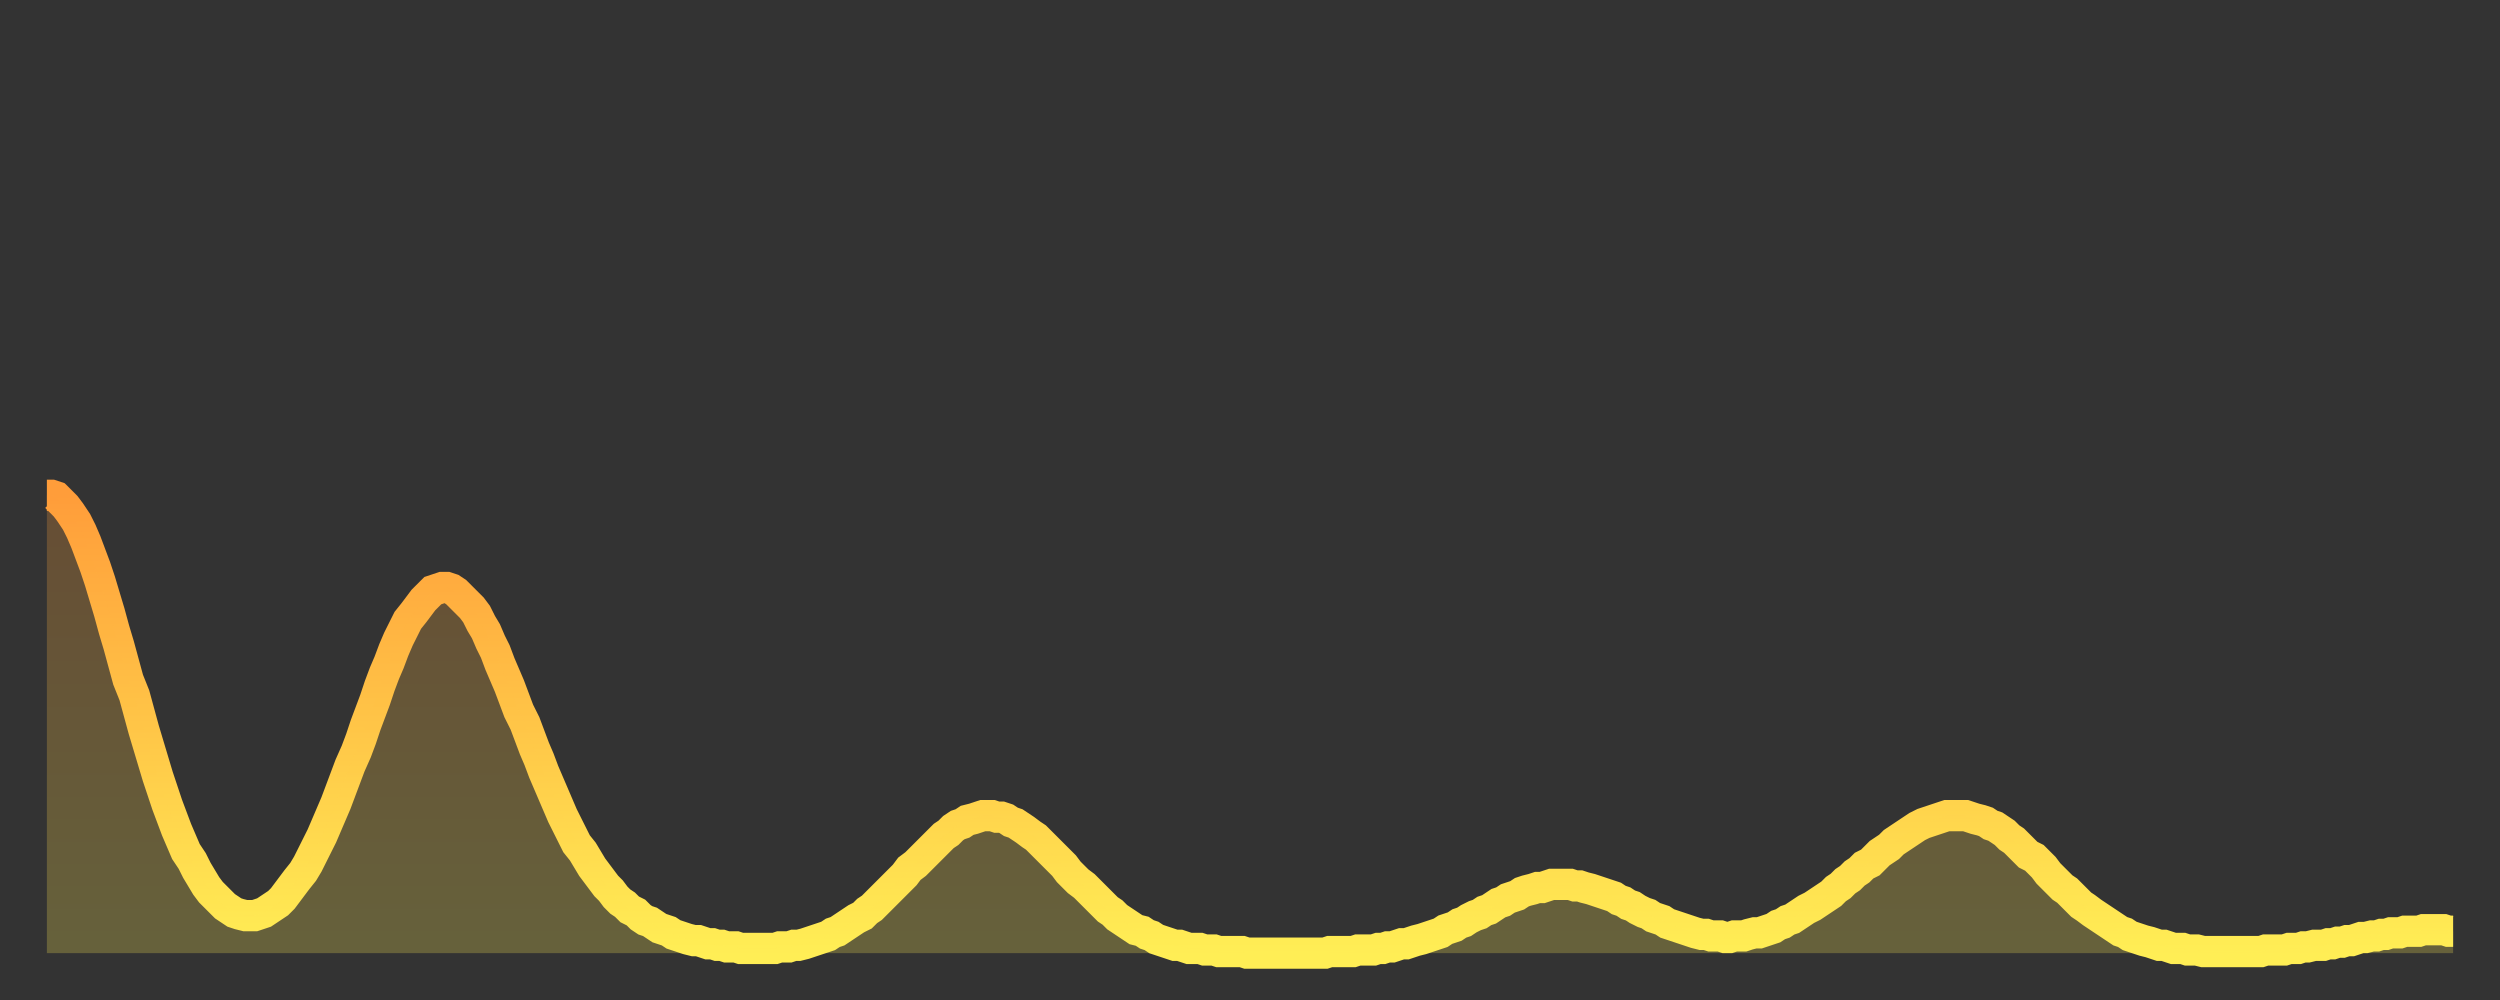
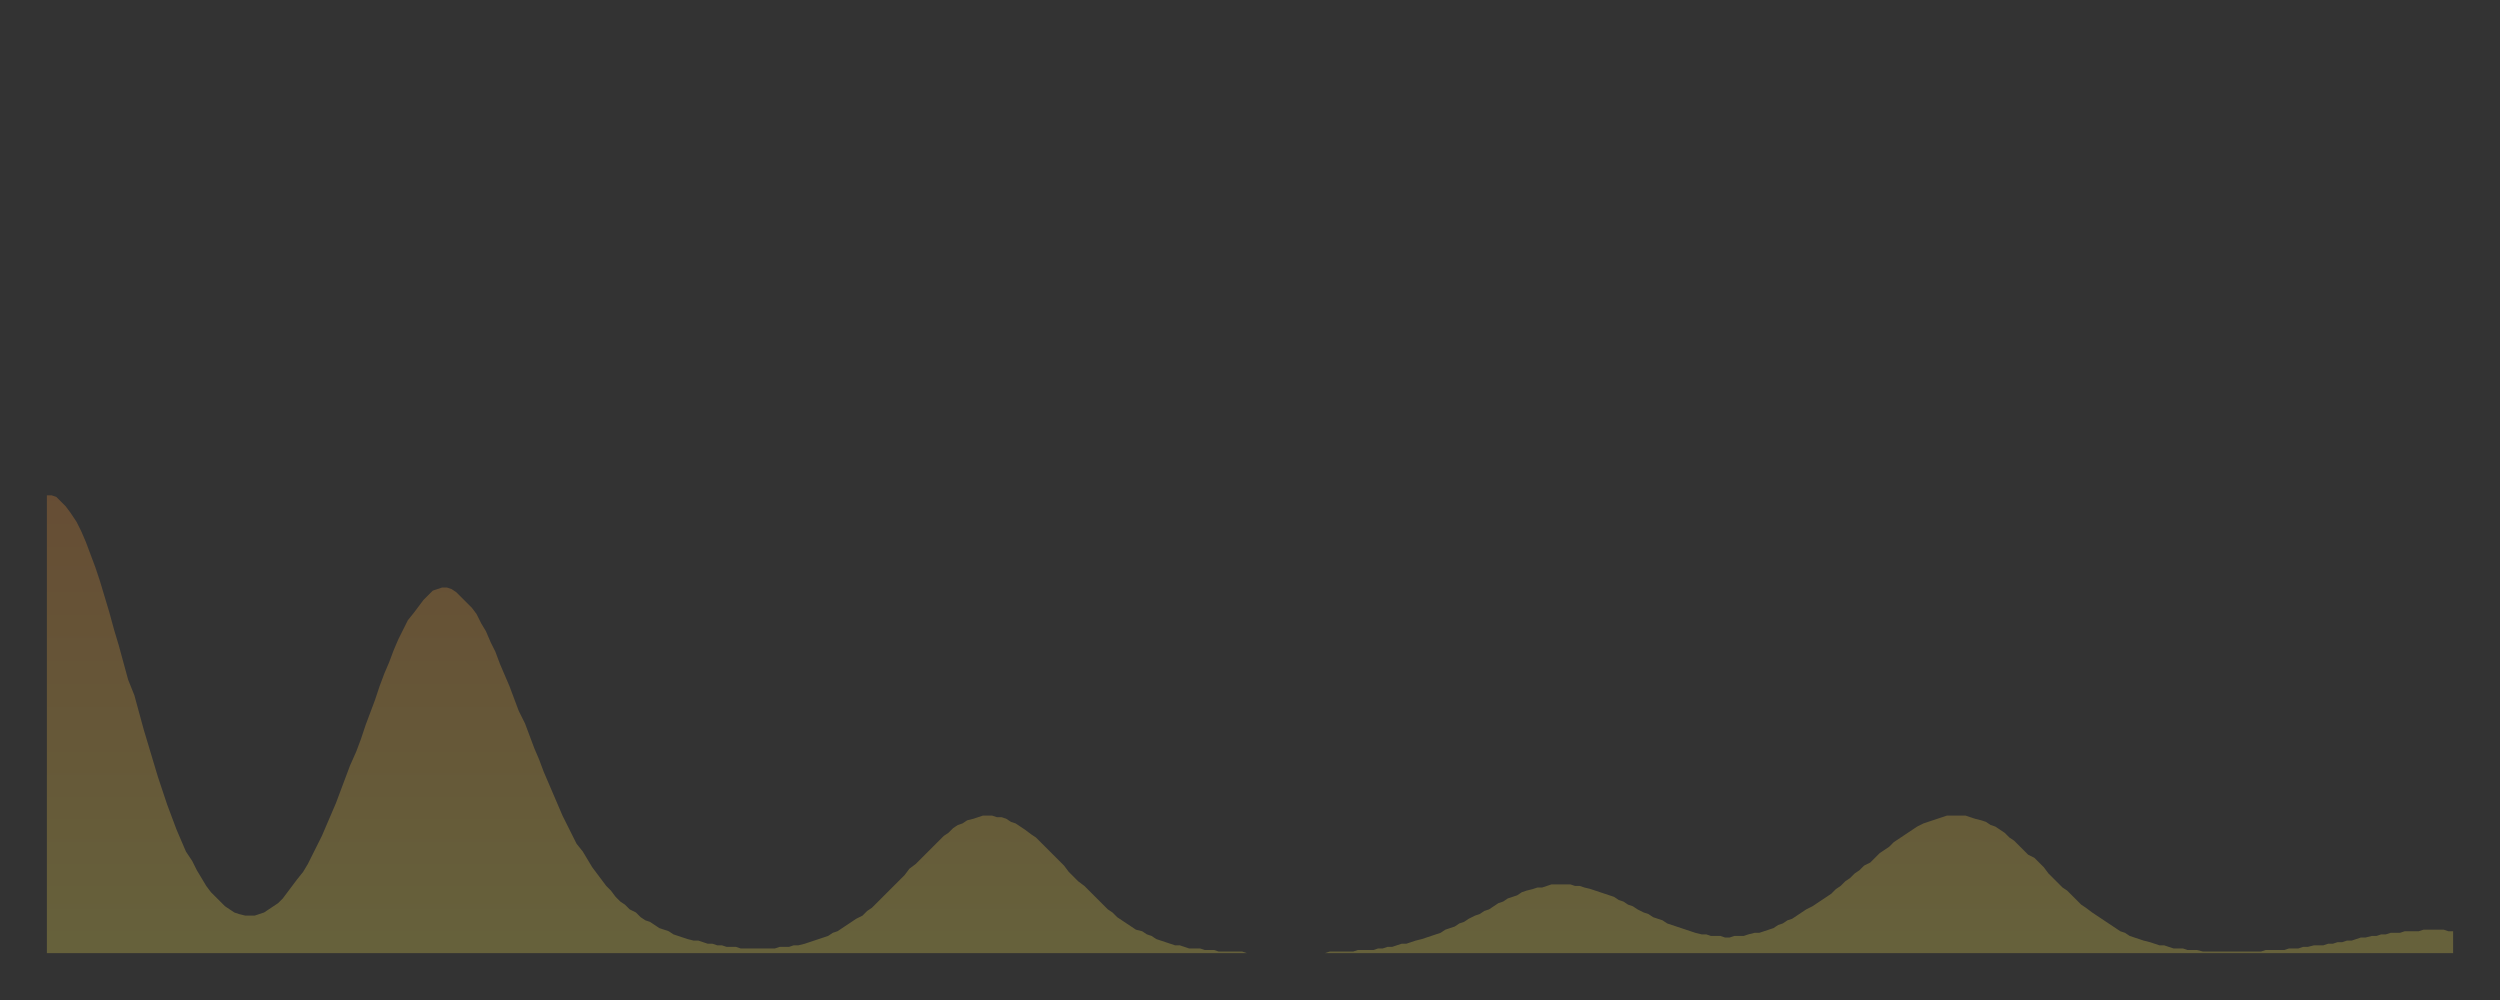
<svg xmlns="http://www.w3.org/2000/svg" baseProfile="full" height="64" version="1.1" width="160">
  <rect width="100%" height="100%" fill="#333333" stroke="none" />
  <defs>
    <linearGradient id="id3128854" x1="0" x2="0" y1="0" y2="1">
      <stop offset="0%" stop-color="#ff9d3a" />
      <stop offset="50%" stop-color="#ffc547" />
      <stop offset="100%" stop-color="#ffee55" />
    </linearGradient>
  </defs>
  <g transform="translate(3,3)">
    <g>
-       <path d="M 0.0 28.7 0.3 28.7 0.6 28.8 0.9 29.1 1.2 29.4 1.5 29.8 1.9 30.4 2.2 31.0 2.5 31.7 2.8 32.5 3.1 33.3 3.4 34.2 3.7 35.2 4.0 36.2 4.3 37.3 4.6 38.3 4.9 39.4 5.2 40.5 5.6 41.5 5.9 42.6 6.2 43.7 6.5 44.7 6.8 45.7 7.1 46.7 7.4 47.6 7.7 48.5 8.0 49.3 8.3 50.1 8.6 50.8 8.9 51.5 9.3 52.1 9.6 52.7 9.9 53.2 10.2 53.7 10.5 54.1 10.8 54.4 11.1 54.7 11.4 55.0 11.7 55.2 12.0 55.4 12.3 55.5 12.7 55.6 13.0 55.6 13.3 55.6 13.6 55.5 13.9 55.4 14.2 55.2 14.5 55.0 14.8 54.8 15.1 54.5 15.4 54.1 15.7 53.7 16.0 53.3 16.4 52.8 16.7 52.3 17.0 51.7 17.3 51.1 17.6 50.5 17.9 49.8 18.2 49.1 18.5 48.4 18.8 47.6 19.1 46.8 19.4 46.0 19.8 45.1 20.1 44.3 20.4 43.4 20.7 42.6 21.0 41.8 21.3 40.9 21.6 40.1 21.9 39.4 22.2 38.6 22.5 37.9 22.8 37.3 23.1 36.7 23.5 36.2 23.8 35.8 24.1 35.4 24.4 35.1 24.7 34.8 25.0 34.7 25.3 34.6 25.6 34.6 25.9 34.7 26.2 34.9 26.5 35.2 26.8 35.5 27.2 35.9 27.5 36.3 27.8 36.9 28.1 37.4 28.4 38.1 28.7 38.7 29.0 39.5 29.3 40.2 29.6 40.9 29.9 41.7 30.2 42.5 30.6 43.3 30.9 44.1 31.2 44.9 31.5 45.6 31.8 46.4 32.1 47.1 32.4 47.8 32.7 48.5 33.0 49.2 33.3 49.8 33.6 50.4 33.9 51.0 34.3 51.5 34.6 52.0 34.9 52.5 35.2 52.9 35.5 53.3 35.8 53.7 36.1 54.0 36.4 54.4 36.7 54.7 37.0 54.9 37.3 55.2 37.7 55.4 38.0 55.7 38.3 55.9 38.6 56.0 38.9 56.2 39.2 56.4 39.5 56.5 39.8 56.6 40.1 56.8 40.4 56.9 40.7 57.0 41.0 57.1 41.4 57.2 41.7 57.2 42.0 57.3 42.3 57.4 42.6 57.4 42.9 57.5 43.2 57.5 43.5 57.6 43.8 57.6 44.1 57.6 44.4 57.7 44.7 57.7 45.1 57.7 45.4 57.7 45.7 57.7 46.0 57.7 46.3 57.7 46.6 57.7 46.9 57.6 47.2 57.6 47.5 57.6 47.8 57.5 48.1 57.5 48.5 57.4 48.8 57.3 49.1 57.2 49.4 57.1 49.7 57.0 50.0 56.9 50.3 56.7 50.6 56.6 50.9 56.4 51.2 56.2 51.5 56.0 51.8 55.8 52.2 55.6 52.5 55.3 52.8 55.1 53.1 54.8 53.4 54.5 53.7 54.2 54.0 53.9 54.3 53.6 54.6 53.3 54.9 53.0 55.2 52.6 55.6 52.3 55.9 52.0 56.2 51.7 56.5 51.4 56.8 51.1 57.1 50.8 57.4 50.5 57.7 50.3 58.0 50.0 58.3 49.8 58.6 49.7 58.9 49.5 59.3 49.4 59.6 49.3 59.9 49.2 60.2 49.2 60.5 49.2 60.8 49.3 61.1 49.3 61.4 49.4 61.7 49.6 62.0 49.7 62.3 49.9 62.6 50.1 63.0 50.4 63.3 50.6 63.6 50.9 63.9 51.2 64.2 51.5 64.5 51.8 64.8 52.1 65.1 52.4 65.4 52.8 65.7 53.1 66.0 53.4 66.4 53.7 66.7 54.0 67.0 54.3 67.3 54.6 67.6 54.9 67.9 55.2 68.2 55.4 68.5 55.7 68.8 55.9 69.1 56.1 69.4 56.3 69.7 56.5 70.1 56.6 70.4 56.8 70.7 56.9 71.0 57.1 71.3 57.2 71.6 57.3 71.9 57.4 72.2 57.5 72.5 57.5 72.8 57.6 73.1 57.7 73.5 57.7 73.8 57.7 74.1 57.8 74.4 57.8 74.7 57.8 75.0 57.9 75.3 57.9 75.6 57.9 75.9 57.9 76.2 57.9 76.5 57.9 76.8 58.0 77.2 58.0 77.5 58.0 77.8 58.0 78.1 58.0 78.4 58.0 78.7 58.0 79.0 58.0 79.3 58.0 79.6 58.0 79.9 58.0 80.2 58.0 80.5 58.0 80.9 58.0 81.2 58.0 81.5 58.0 81.8 58.0 82.1 57.9 82.4 57.9 82.7 57.9 83.0 57.9 83.3 57.9 83.6 57.9 83.9 57.8 84.3 57.8 84.6 57.8 84.9 57.8 85.2 57.7 85.5 57.7 85.8 57.6 86.1 57.6 86.4 57.5 86.7 57.4 87.0 57.4 87.3 57.3 87.6 57.2 88.0 57.1 88.3 57.0 88.6 56.9 88.9 56.8 89.2 56.7 89.5 56.5 89.8 56.4 90.1 56.3 90.4 56.1 90.7 56.0 91.0 55.8 91.4 55.6 91.7 55.5 92.0 55.3 92.3 55.2 92.6 55.0 92.9 54.8 93.2 54.7 93.5 54.5 93.8 54.4 94.1 54.3 94.4 54.1 94.7 54.0 95.1 53.9 95.4 53.8 95.7 53.8 96.0 53.7 96.3 53.6 96.6 53.6 96.9 53.6 97.2 53.6 97.5 53.6 97.8 53.7 98.1 53.7 98.4 53.8 98.8 53.9 99.1 54.0 99.4 54.1 99.7 54.2 100.0 54.3 100.3 54.4 100.6 54.6 100.9 54.7 101.2 54.9 101.5 55.0 101.8 55.2 102.2 55.4 102.5 55.5 102.8 55.7 103.1 55.8 103.4 55.9 103.7 56.1 104.0 56.2 104.3 56.3 104.6 56.4 104.9 56.5 105.2 56.6 105.5 56.7 105.9 56.8 106.2 56.8 106.5 56.9 106.8 56.9 107.1 56.9 107.4 57.0 107.7 57.0 108.0 56.9 108.3 56.9 108.6 56.9 108.9 56.8 109.3 56.7 109.6 56.7 109.9 56.6 110.2 56.5 110.5 56.4 110.8 56.2 111.1 56.1 111.4 55.9 111.7 55.8 112.0 55.6 112.3 55.4 112.6 55.2 113.0 55.0 113.3 54.8 113.6 54.6 113.9 54.4 114.2 54.2 114.5 53.9 114.8 53.7 115.1 53.4 115.4 53.2 115.7 52.9 116.0 52.7 116.3 52.4 116.7 52.2 117.0 51.9 117.3 51.6 117.6 51.4 117.9 51.2 118.2 50.9 118.5 50.7 118.8 50.5 119.1 50.3 119.4 50.1 119.7 49.9 120.1 49.7 120.4 49.6 120.7 49.5 121.0 49.4 121.3 49.3 121.6 49.2 121.9 49.2 122.2 49.2 122.5 49.2 122.8 49.2 123.1 49.3 123.4 49.4 123.8 49.5 124.1 49.6 124.4 49.8 124.7 49.9 125.0 50.1 125.3 50.3 125.6 50.6 125.9 50.8 126.2 51.1 126.5 51.4 126.8 51.7 127.2 51.9 127.5 52.2 127.8 52.5 128.1 52.9 128.4 53.2 128.7 53.5 129.0 53.8 129.3 54.0 129.6 54.3 129.9 54.6 130.2 54.9 130.5 55.1 130.9 55.4 131.2 55.6 131.5 55.8 131.8 56.0 132.1 56.2 132.4 56.4 132.7 56.6 133.0 56.7 133.3 56.9 133.6 57.0 133.9 57.1 134.2 57.2 134.6 57.3 134.9 57.4 135.2 57.5 135.5 57.5 135.8 57.6 136.1 57.7 136.4 57.7 136.7 57.7 137.0 57.8 137.3 57.8 137.6 57.8 138.0 57.9 138.3 57.9 138.6 57.9 138.9 57.9 139.2 57.9 139.5 57.9 139.8 57.9 140.1 57.9 140.4 57.9 140.7 57.9 141.0 57.9 141.3 57.9 141.7 57.9 142.0 57.8 142.3 57.8 142.6 57.8 142.9 57.8 143.2 57.8 143.5 57.7 143.8 57.7 144.1 57.7 144.4 57.6 144.7 57.6 145.1 57.5 145.4 57.5 145.7 57.5 146.0 57.4 146.3 57.4 146.6 57.3 146.9 57.3 147.2 57.2 147.5 57.2 147.8 57.1 148.1 57.0 148.4 57.0 148.8 56.9 149.1 56.9 149.4 56.8 149.7 56.8 150.0 56.7 150.3 56.7 150.6 56.7 150.9 56.6 151.2 56.6 151.5 56.6 151.8 56.6 152.1 56.5 152.5 56.5 152.8 56.5 153.1 56.5 153.4 56.5 153.7 56.6 154.0 56.6" fill="none" id="graph-curve" opacity="1" stroke="url(#id3128854)" stroke-width="2" />
      <path d="M 0 58 L 0.0 28.7 0.3 28.7 0.6 28.8 0.9 29.1 1.2 29.4 1.5 29.8 1.9 30.4 2.2 31.0 2.5 31.7 2.8 32.5 3.1 33.3 3.4 34.2 3.7 35.2 4.0 36.2 4.3 37.3 4.6 38.3 4.9 39.4 5.2 40.5 5.6 41.5 5.9 42.6 6.2 43.7 6.5 44.7 6.8 45.7 7.1 46.7 7.4 47.6 7.7 48.5 8.0 49.3 8.3 50.1 8.6 50.8 8.9 51.5 9.3 52.1 9.6 52.7 9.9 53.2 10.2 53.7 10.5 54.1 10.8 54.4 11.1 54.7 11.4 55.0 11.7 55.2 12.0 55.4 12.3 55.5 12.7 55.6 13.0 55.6 13.3 55.6 13.6 55.5 13.9 55.4 14.2 55.2 14.5 55.0 14.8 54.8 15.1 54.5 15.4 54.1 15.7 53.7 16.0 53.3 16.4 52.8 16.7 52.3 17.0 51.7 17.3 51.1 17.6 50.5 17.9 49.8 18.2 49.1 18.5 48.4 18.8 47.6 19.1 46.8 19.4 46.0 19.8 45.1 20.1 44.3 20.4 43.4 20.7 42.6 21.0 41.8 21.3 40.9 21.6 40.1 21.9 39.4 22.2 38.6 22.5 37.9 22.8 37.3 23.1 36.7 23.5 36.2 23.8 35.8 24.1 35.4 24.4 35.1 24.7 34.8 25.0 34.7 25.3 34.6 25.6 34.6 25.9 34.7 26.2 34.9 26.5 35.2 26.8 35.5 27.2 35.9 27.5 36.3 27.8 36.9 28.1 37.4 28.4 38.1 28.7 38.7 29.0 39.5 29.3 40.2 29.6 40.9 29.9 41.7 30.2 42.5 30.6 43.3 30.9 44.1 31.2 44.9 31.5 45.6 31.8 46.4 32.1 47.1 32.4 47.8 32.7 48.5 33.0 49.2 33.3 49.8 33.6 50.4 33.9 51.0 34.3 51.5 34.6 52.0 34.9 52.5 35.2 52.9 35.5 53.3 35.8 53.7 36.1 54.0 36.4 54.4 36.7 54.7 37.0 54.9 37.3 55.2 37.7 55.4 38.0 55.7 38.3 55.9 38.6 56.0 38.9 56.2 39.2 56.4 39.5 56.5 39.8 56.6 40.1 56.8 40.4 56.9 40.7 57.0 41.0 57.1 41.4 57.2 41.7 57.2 42.0 57.3 42.3 57.4 42.6 57.4 42.9 57.5 43.2 57.5 43.5 57.6 43.8 57.6 44.1 57.6 44.4 57.7 44.7 57.7 45.1 57.7 45.4 57.7 45.7 57.7 46.0 57.7 46.3 57.7 46.6 57.7 46.9 57.6 47.2 57.6 47.5 57.6 47.8 57.5 48.1 57.5 48.5 57.4 48.8 57.3 49.1 57.2 49.4 57.1 49.7 57.0 50.0 56.9 50.3 56.7 50.6 56.6 50.9 56.4 51.2 56.2 51.5 56.0 51.8 55.8 52.2 55.6 52.5 55.3 52.8 55.1 53.1 54.8 53.4 54.5 53.7 54.2 54.0 53.9 54.3 53.6 54.6 53.3 54.9 53.0 55.2 52.6 55.6 52.3 55.9 52.0 56.2 51.7 56.5 51.4 56.8 51.1 57.1 50.8 57.4 50.5 57.7 50.3 58.0 50.0 58.3 49.8 58.6 49.7 58.9 49.5 59.3 49.4 59.6 49.3 59.9 49.2 60.2 49.2 60.5 49.2 60.8 49.3 61.1 49.3 61.4 49.4 61.7 49.6 62.0 49.7 62.3 49.9 62.6 50.1 63.0 50.4 63.3 50.6 63.6 50.9 63.9 51.2 64.2 51.5 64.5 51.8 64.8 52.1 65.1 52.4 65.4 52.8 65.7 53.1 66.0 53.4 66.4 53.7 66.7 54.0 67.0 54.3 67.3 54.6 67.6 54.9 67.9 55.2 68.2 55.4 68.5 55.7 68.8 55.9 69.1 56.1 69.4 56.3 69.7 56.5 70.1 56.6 70.4 56.8 70.7 56.9 71.0 57.1 71.3 57.2 71.6 57.3 71.9 57.4 72.2 57.5 72.5 57.5 72.8 57.6 73.1 57.7 73.5 57.7 73.8 57.7 74.1 57.8 74.4 57.8 74.7 57.8 75.0 57.9 75.3 57.9 75.6 57.9 75.9 57.9 76.2 57.9 76.5 57.9 76.8 58.0 77.2 58.0 77.5 58.0 77.8 58.0 78.1 58.0 78.4 58.0 78.7 58.0 79.0 58.0 79.3 58.0 79.6 58.0 79.9 58.0 80.2 58.0 80.5 58.0 80.9 58.0 81.2 58.0 81.5 58.0 81.8 58.0 82.1 57.9 82.4 57.9 82.7 57.9 83.0 57.9 83.3 57.9 83.6 57.9 83.9 57.8 84.3 57.8 84.6 57.8 84.9 57.8 85.2 57.7 85.5 57.7 85.8 57.6 86.1 57.6 86.4 57.5 86.7 57.4 87.0 57.4 87.3 57.3 87.6 57.2 88.0 57.1 88.3 57.0 88.6 56.9 88.9 56.8 89.2 56.7 89.5 56.5 89.8 56.4 90.1 56.3 90.4 56.1 90.7 56.0 91.0 55.8 91.4 55.6 91.7 55.5 92.0 55.3 92.3 55.2 92.6 55.0 92.9 54.8 93.2 54.7 93.5 54.5 93.8 54.4 94.1 54.3 94.4 54.1 94.7 54.0 95.1 53.9 95.4 53.8 95.7 53.8 96.0 53.7 96.3 53.6 96.6 53.6 96.9 53.6 97.2 53.6 97.5 53.6 97.8 53.7 98.1 53.7 98.4 53.8 98.8 53.9 99.1 54.0 99.4 54.1 99.7 54.2 100.0 54.3 100.3 54.4 100.6 54.6 100.9 54.7 101.2 54.9 101.5 55.0 101.8 55.2 102.2 55.4 102.5 55.5 102.8 55.7 103.1 55.8 103.4 55.9 103.7 56.1 104.0 56.2 104.3 56.3 104.6 56.4 104.9 56.5 105.2 56.6 105.5 56.7 105.9 56.8 106.2 56.8 106.5 56.9 106.8 56.9 107.1 56.9 107.4 57.0 107.7 57.0 108.0 56.9 108.3 56.9 108.6 56.9 108.9 56.8 109.3 56.7 109.6 56.7 109.9 56.6 110.2 56.5 110.5 56.4 110.8 56.2 111.1 56.1 111.4 55.9 111.7 55.8 112.0 55.6 112.3 55.4 112.6 55.2 113.0 55.0 113.3 54.8 113.6 54.6 113.9 54.4 114.2 54.2 114.5 53.9 114.8 53.7 115.1 53.4 115.4 53.2 115.7 52.9 116.0 52.7 116.3 52.4 116.7 52.2 117.0 51.9 117.3 51.6 117.6 51.4 117.9 51.2 118.2 50.9 118.5 50.7 118.8 50.5 119.1 50.3 119.4 50.1 119.7 49.9 120.1 49.7 120.4 49.6 120.7 49.5 121.0 49.4 121.3 49.3 121.6 49.2 121.9 49.2 122.2 49.2 122.5 49.2 122.8 49.2 123.1 49.3 123.4 49.4 123.8 49.5 124.1 49.6 124.4 49.8 124.7 49.9 125.0 50.1 125.3 50.3 125.6 50.6 125.9 50.8 126.2 51.1 126.5 51.4 126.8 51.7 127.2 51.9 127.5 52.2 127.8 52.5 128.1 52.9 128.4 53.2 128.7 53.5 129.0 53.8 129.3 54.0 129.6 54.3 129.9 54.6 130.2 54.9 130.5 55.1 130.9 55.4 131.2 55.6 131.5 55.8 131.8 56.0 132.1 56.2 132.4 56.4 132.7 56.6 133.0 56.7 133.3 56.9 133.6 57.0 133.9 57.1 134.2 57.2 134.6 57.3 134.9 57.4 135.2 57.5 135.5 57.5 135.8 57.6 136.1 57.7 136.4 57.7 136.7 57.7 137.0 57.8 137.3 57.8 137.6 57.8 138.0 57.9 138.3 57.9 138.6 57.9 138.9 57.9 139.2 57.9 139.5 57.9 139.8 57.9 140.1 57.9 140.4 57.9 140.7 57.9 141.0 57.9 141.3 57.9 141.7 57.9 142.0 57.8 142.3 57.8 142.6 57.8 142.9 57.8 143.2 57.8 143.5 57.7 143.8 57.7 144.1 57.7 144.4 57.6 144.7 57.6 145.1 57.5 145.4 57.5 145.7 57.5 146.0 57.4 146.3 57.4 146.6 57.3 146.9 57.3 147.2 57.2 147.5 57.2 147.8 57.1 148.1 57.0 148.4 57.0 148.8 56.9 149.1 56.9 149.4 56.8 149.7 56.8 150.0 56.7 150.3 56.7 150.6 56.7 150.9 56.6 151.2 56.6 151.5 56.6 151.8 56.6 152.1 56.5 152.5 56.5 152.8 56.5 153.1 56.5 153.4 56.5 153.7 56.6 154.0 56.6 154 58" fill="url(#id3128854)" fill-opacity=".25" id="graph-shadow" />
    </g>
  </g>
</svg>